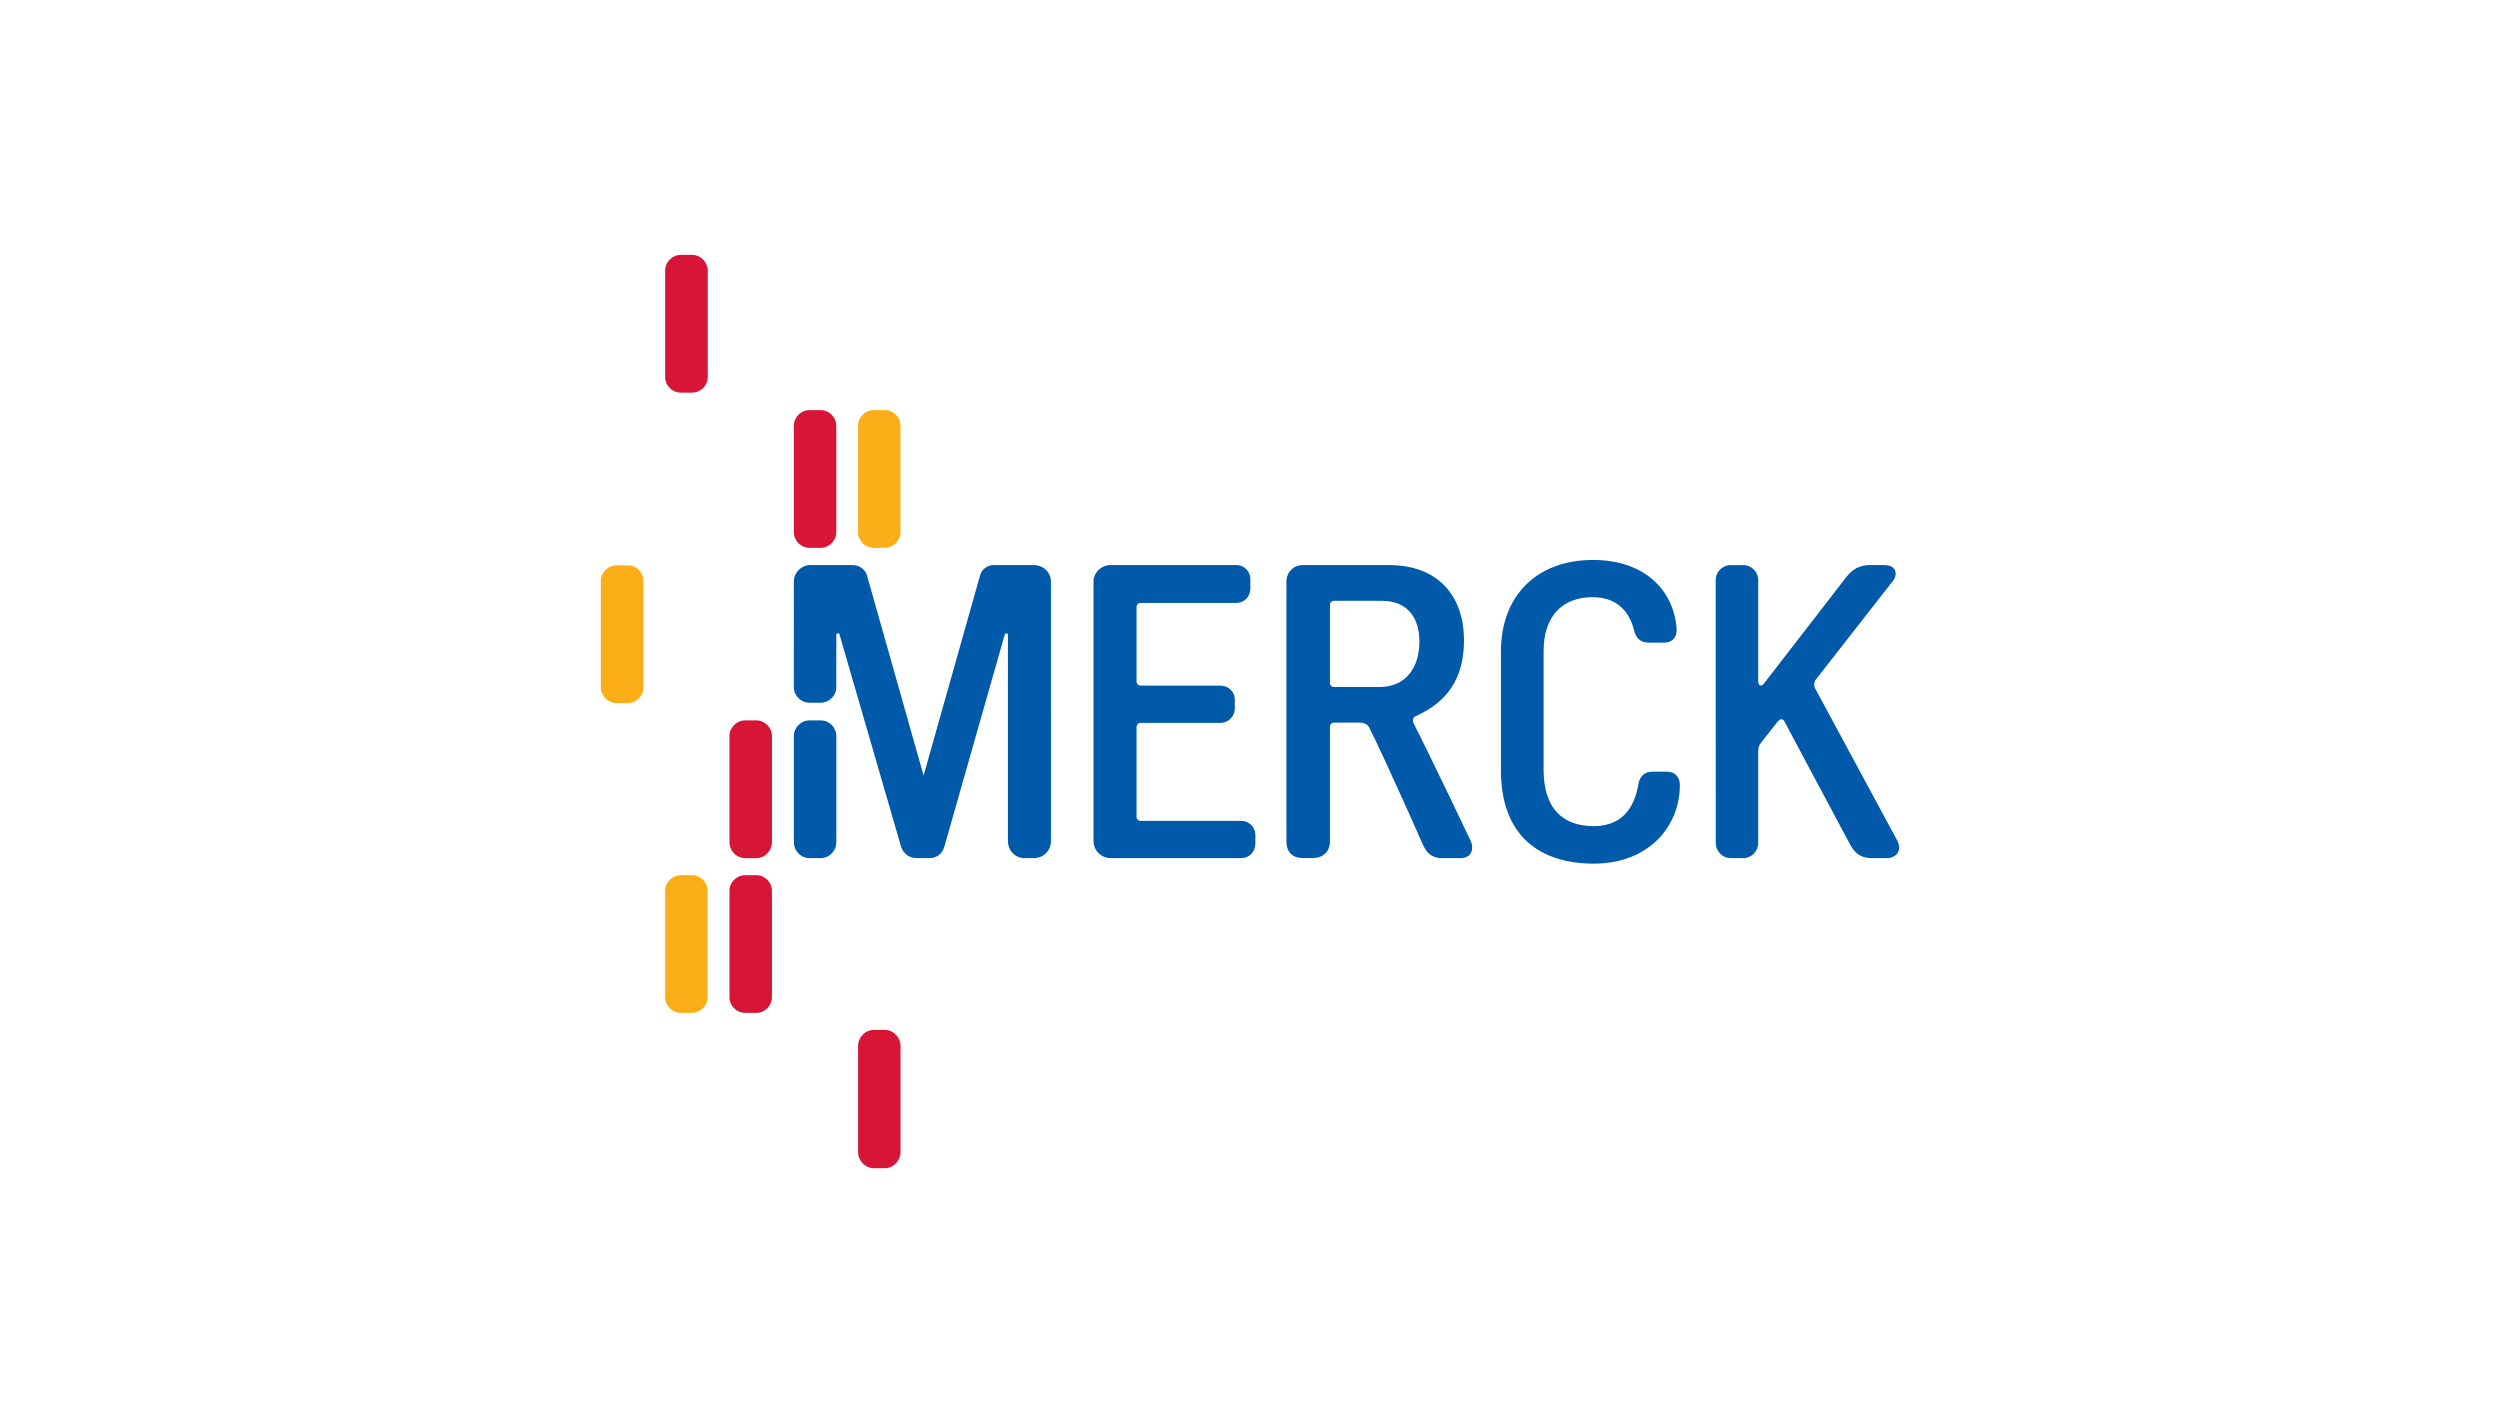
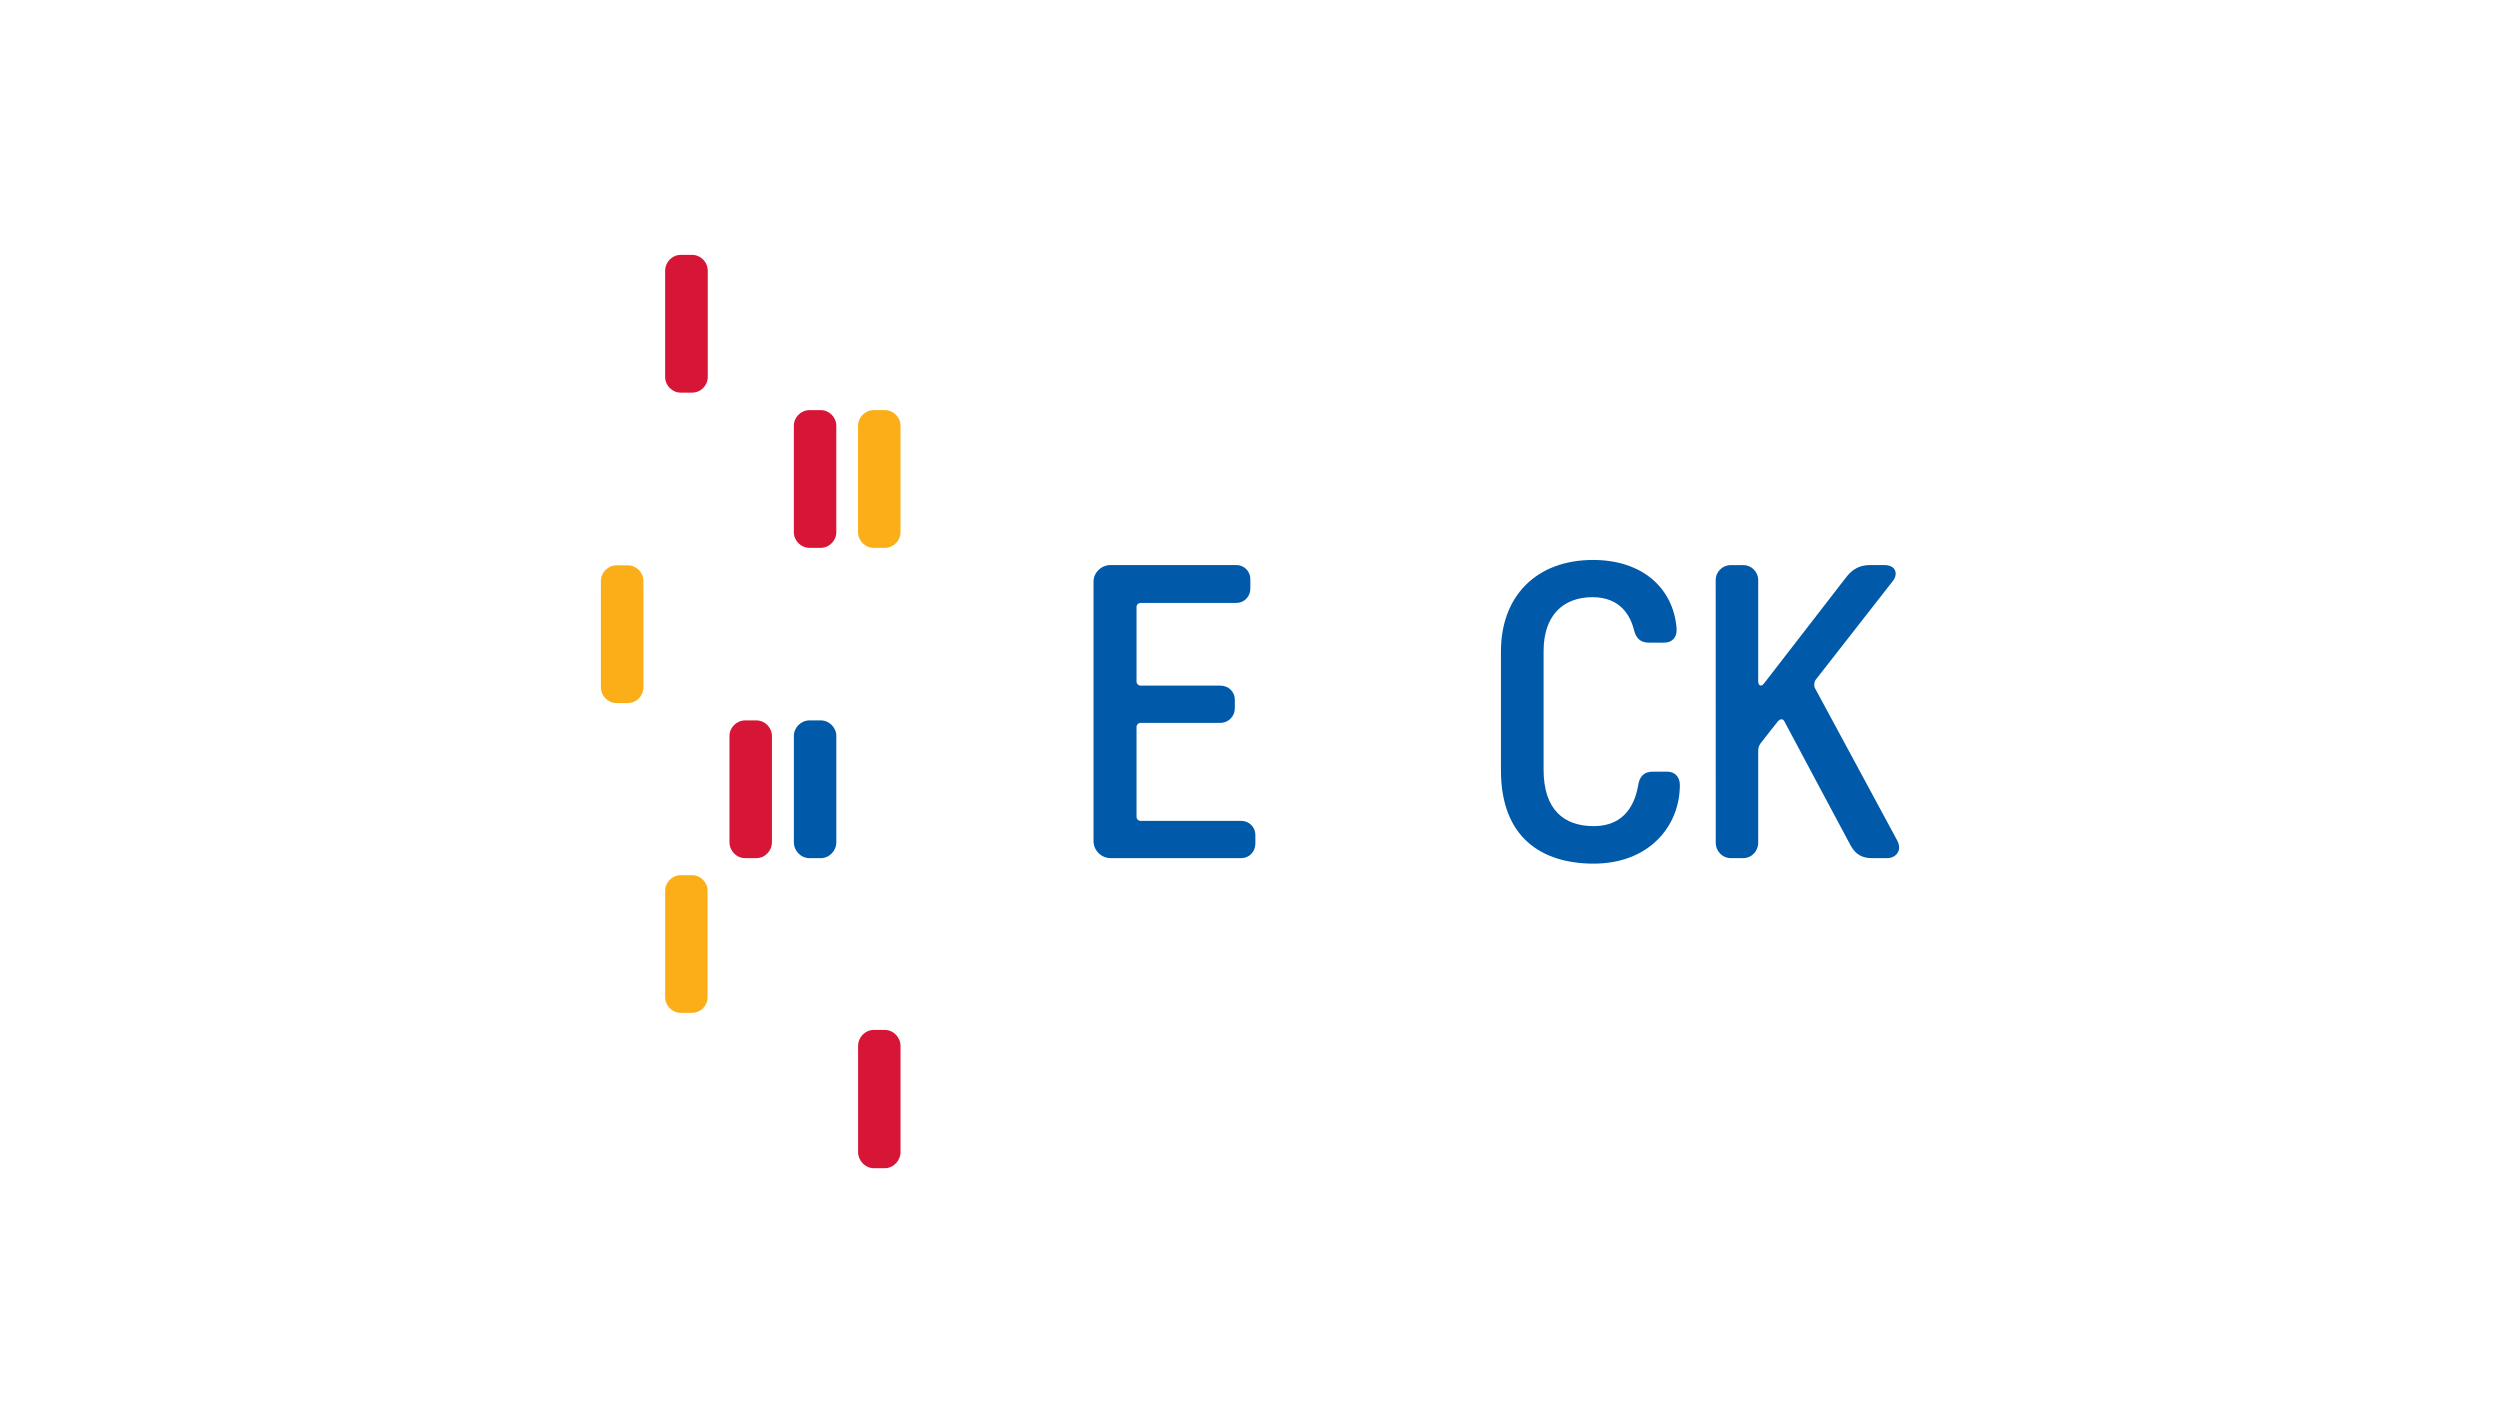
<svg xmlns="http://www.w3.org/2000/svg" version="1.1" id="Layer_1" x="0px" y="0px" width="260px" height="148px" viewBox="0 0 260 148" enable-background="new 0 0 260 148" xml:space="preserve">
  <g>
    <g>
      <path fill="#005AA9" d="M85.358,74.922h-1.176c-0.88,0-1.62,0.738-1.62,1.619v11.031c0,0.936,0.74,1.674,1.62,1.674h1.176    c0.882,0,1.62-0.738,1.62-1.674V76.541C86.978,75.66,86.24,74.922,85.358,74.922z" />
      <g>
        <path fill="#005AA9" d="M197.313,87.416l-8.557-15.852c-0.134-0.247-0.084-0.661,0.077-0.871l8.065-10.325     c0.446-0.583,0.39-1.602-0.951-1.602h-1.467c-1.091,0-1.845,0.445-2.479,1.268l-8.552,11.054c-0.213,0.299-0.573,0.3-0.596-0.19     V60.32c0-0.847-0.699-1.549-1.548-1.549h-1.321c-0.844,0-1.552,0.702-1.552,1.549l0.006,27.323c0,0.895,0.704,1.602,1.552,1.602     h1.315c0.849,0,1.548-0.707,1.548-1.602c0,0,0-9.15,0-9.541c0-0.389,0.113-0.627,0.286-0.844c0.521-0.662,1.618-2.076,1.755-2.23     c0.263-0.316,0.555-0.271,0.685,0c0.153,0.309,6.896,12.92,6.896,12.92c0.526,0.939,1.225,1.295,2.171,1.295h1.626     C197.145,89.242,197.87,88.486,197.313,87.416z" />
        <path fill="#005AA9" d="M173.407,80.254h-1.56c-0.915,0-1.344,0.576-1.467,1.363c-0.303,1.781-1.26,4.301-4.626,4.301     c-3.114,0-5.22-1.711-5.22-5.873V67.702c0-3.612,1.951-5.595,5.091-5.595c2.914,0,3.953,1.953,4.315,3.443     c0.24,0.948,0.778,1.285,1.558,1.285h1.57c0.796,0,1.297-0.494,1.297-1.285v-0.217c-0.352-4.209-3.594-7.098-8.687-7.098     c-5.908,0-9.581,3.774-9.581,9.505v12.375c0,7.018,4.261,9.703,9.65,9.703c5.673,0,8.957-3.816,8.957-8.186     C174.706,80.83,174.201,80.254,173.407,80.254z" />
        <path fill="#005AA9" d="M129.11,85.373h-10.488c-0.233,0-0.422-0.188-0.422-0.42V75.6c0-0.234,0.189-0.422,0.422-0.422h8.3     c0.848,0,1.499-0.691,1.499-1.502v-0.927c0-0.791-0.651-1.444-1.499-1.444h-8.3c-0.233,0-0.422-0.19-0.422-0.424v-7.754     c0-0.232,0.189-0.421,0.422-0.421h9.967c0.793,0,1.447-0.653,1.447-1.478V60.21c0-0.794-0.653-1.446-1.447-1.446h-13.098     c-0.937,0-1.765,0.779-1.765,1.713v27.001c0,0.984,0.828,1.766,1.765,1.766h13.619c0.793,0,1.448-0.66,1.448-1.5V86.82     C130.558,86.029,129.903,85.373,129.11,85.373z" />
-         <path fill="#005AA9" d="M152.926,87.395c0,0-4.014-8.439-5.945-12.236c-0.097-0.268-0.035-0.484,0.146-0.623     c0.159-0.073,0.316-0.147,0.494-0.243c3.519-1.69,4.634-4.529,4.634-7.684c0-4.678-2.731-7.84-7.789-7.84h-8.984     c-0.979,0-1.696,0.776-1.696,1.714v27.001c0,1.123,0.631,1.754,1.696,1.754h1.026c1.066,0,1.805-0.631,1.805-1.754V75.568     c0-0.232,0.192-0.418,0.422-0.418h2.705c0.418,0.023,0.73,0.148,0.942,0.482c1.796,3.57,5.616,12.254,5.616,12.254     c0.384,0.84,0.948,1.361,1.971,1.361h1.916C153.059,89.248,153.338,88.27,152.926,87.395z M143.481,71.448l-4.748,0.001     c-0.229,0-0.422-0.188-0.422-0.418v-8.128c0-0.23,0.192-0.418,0.422-0.418h4.952c2.809,0,3.932,1.882,3.932,4.243     C147.617,69.455,146.18,71.448,143.481,71.448z" />
-         <path fill="#005AA9" d="M107.531,58.769h-4.156c-0.705,0-1.258,0.424-1.438,1.041l-5.883,20.845L90.157,59.81     c-0.197-0.628-0.833-1.041-1.441-1.041H84.27c-0.931,0-1.709,0.779-1.709,1.712L82.556,71.46c0,0.883,0.74,1.623,1.62,1.623     h1.178c0.884,0,1.62-0.739,1.62-1.623c0,0,0.004-5.32,0.004-5.458c0-0.137,0.278-0.2,0.322-0.047     c0.08,0.257,6.406,22.082,6.406,22.082c0.259,0.812,0.931,1.207,1.625,1.207h1.347c0.692,0,1.324-0.42,1.536-1.201     c0-0.002,6.286-22.072,6.286-22.072c0.035-0.117,0.323-0.146,0.323,0.033c0,0.123,0,21.474,0,21.474     c0,0.984,0.775,1.766,1.708,1.766h1.001c0.989,0,1.766-0.781,1.766-1.766V60.481C109.297,59.548,108.52,58.769,107.531,58.769z" />
      </g>
    </g>
    <g>
      <path fill="#D71637" d="M85.356,42.654H84.18c-0.881,0-1.619,0.736-1.619,1.619v11.082c0,0.881,0.738,1.621,1.619,1.621h1.176    c0.882,0,1.619-0.74,1.619-1.621V44.273C86.975,43.39,86.239,42.654,85.356,42.654z" />
      <path fill="#D71637" d="M78.661,74.922h-1.174c-0.882,0-1.622,0.738-1.622,1.619v11.031c0,0.936,0.739,1.674,1.622,1.674h1.174    c0.883,0,1.621-0.738,1.621-1.674V76.541C80.282,75.66,79.544,74.922,78.661,74.922z" />
-       <path fill="#D71637" d="M78.661,91.018h-1.174c-0.882,0-1.622,0.74-1.622,1.617v11.08c0,0.885,0.739,1.623,1.622,1.623h1.174    c0.883,0,1.621-0.738,1.621-1.623v-11.08C80.282,91.758,79.544,91.018,78.661,91.018z" />
      <path fill="#FBAE17" d="M71.972,91.018h-1.175c-0.882,0-1.619,0.74-1.619,1.617v11.08c0,0.885,0.737,1.623,1.619,1.623h1.175    c0.883,0,1.618-0.738,1.618-1.623v-11.08C73.59,91.758,72.855,91.018,71.972,91.018z" />
      <path fill="#FBAE17" d="M92.03,42.654h-1.172c-0.882,0-1.621,0.736-1.621,1.619v11.082c0,0.881,0.739,1.621,1.621,1.621h1.172    c0.886,0,1.623-0.74,1.623-1.621V44.273C93.653,43.39,92.916,42.654,92.03,42.654z" />
      <path fill="#D71637" d="M71.987,26.507h-1.191c-0.883,0-1.622,0.738-1.622,1.658v11.049c0,0.88,0.739,1.621,1.622,1.621h1.191    c0.882,0,1.621-0.741,1.621-1.621V28.166C73.607,27.246,72.869,26.507,71.987,26.507z" />
      <path fill="#D71637" d="M92.035,107.113h-1.173c-0.884,0-1.622,0.764-1.622,1.674v11.029c0,0.883,0.738,1.676,1.622,1.676h1.173    c0.883,0,1.621-0.793,1.621-1.676v-11.029C93.655,107.877,92.917,107.113,92.035,107.113z" />
      <path fill="#FBAE17" d="M65.296,58.795h-1.184c-0.881,0-1.621,0.74-1.621,1.62v11.081c0,0.881,0.739,1.622,1.621,1.622h1.184    c0.883,0,1.618-0.741,1.618-1.622V60.415C66.914,59.535,66.179,58.795,65.296,58.795z" />
    </g>
  </g>
</svg>